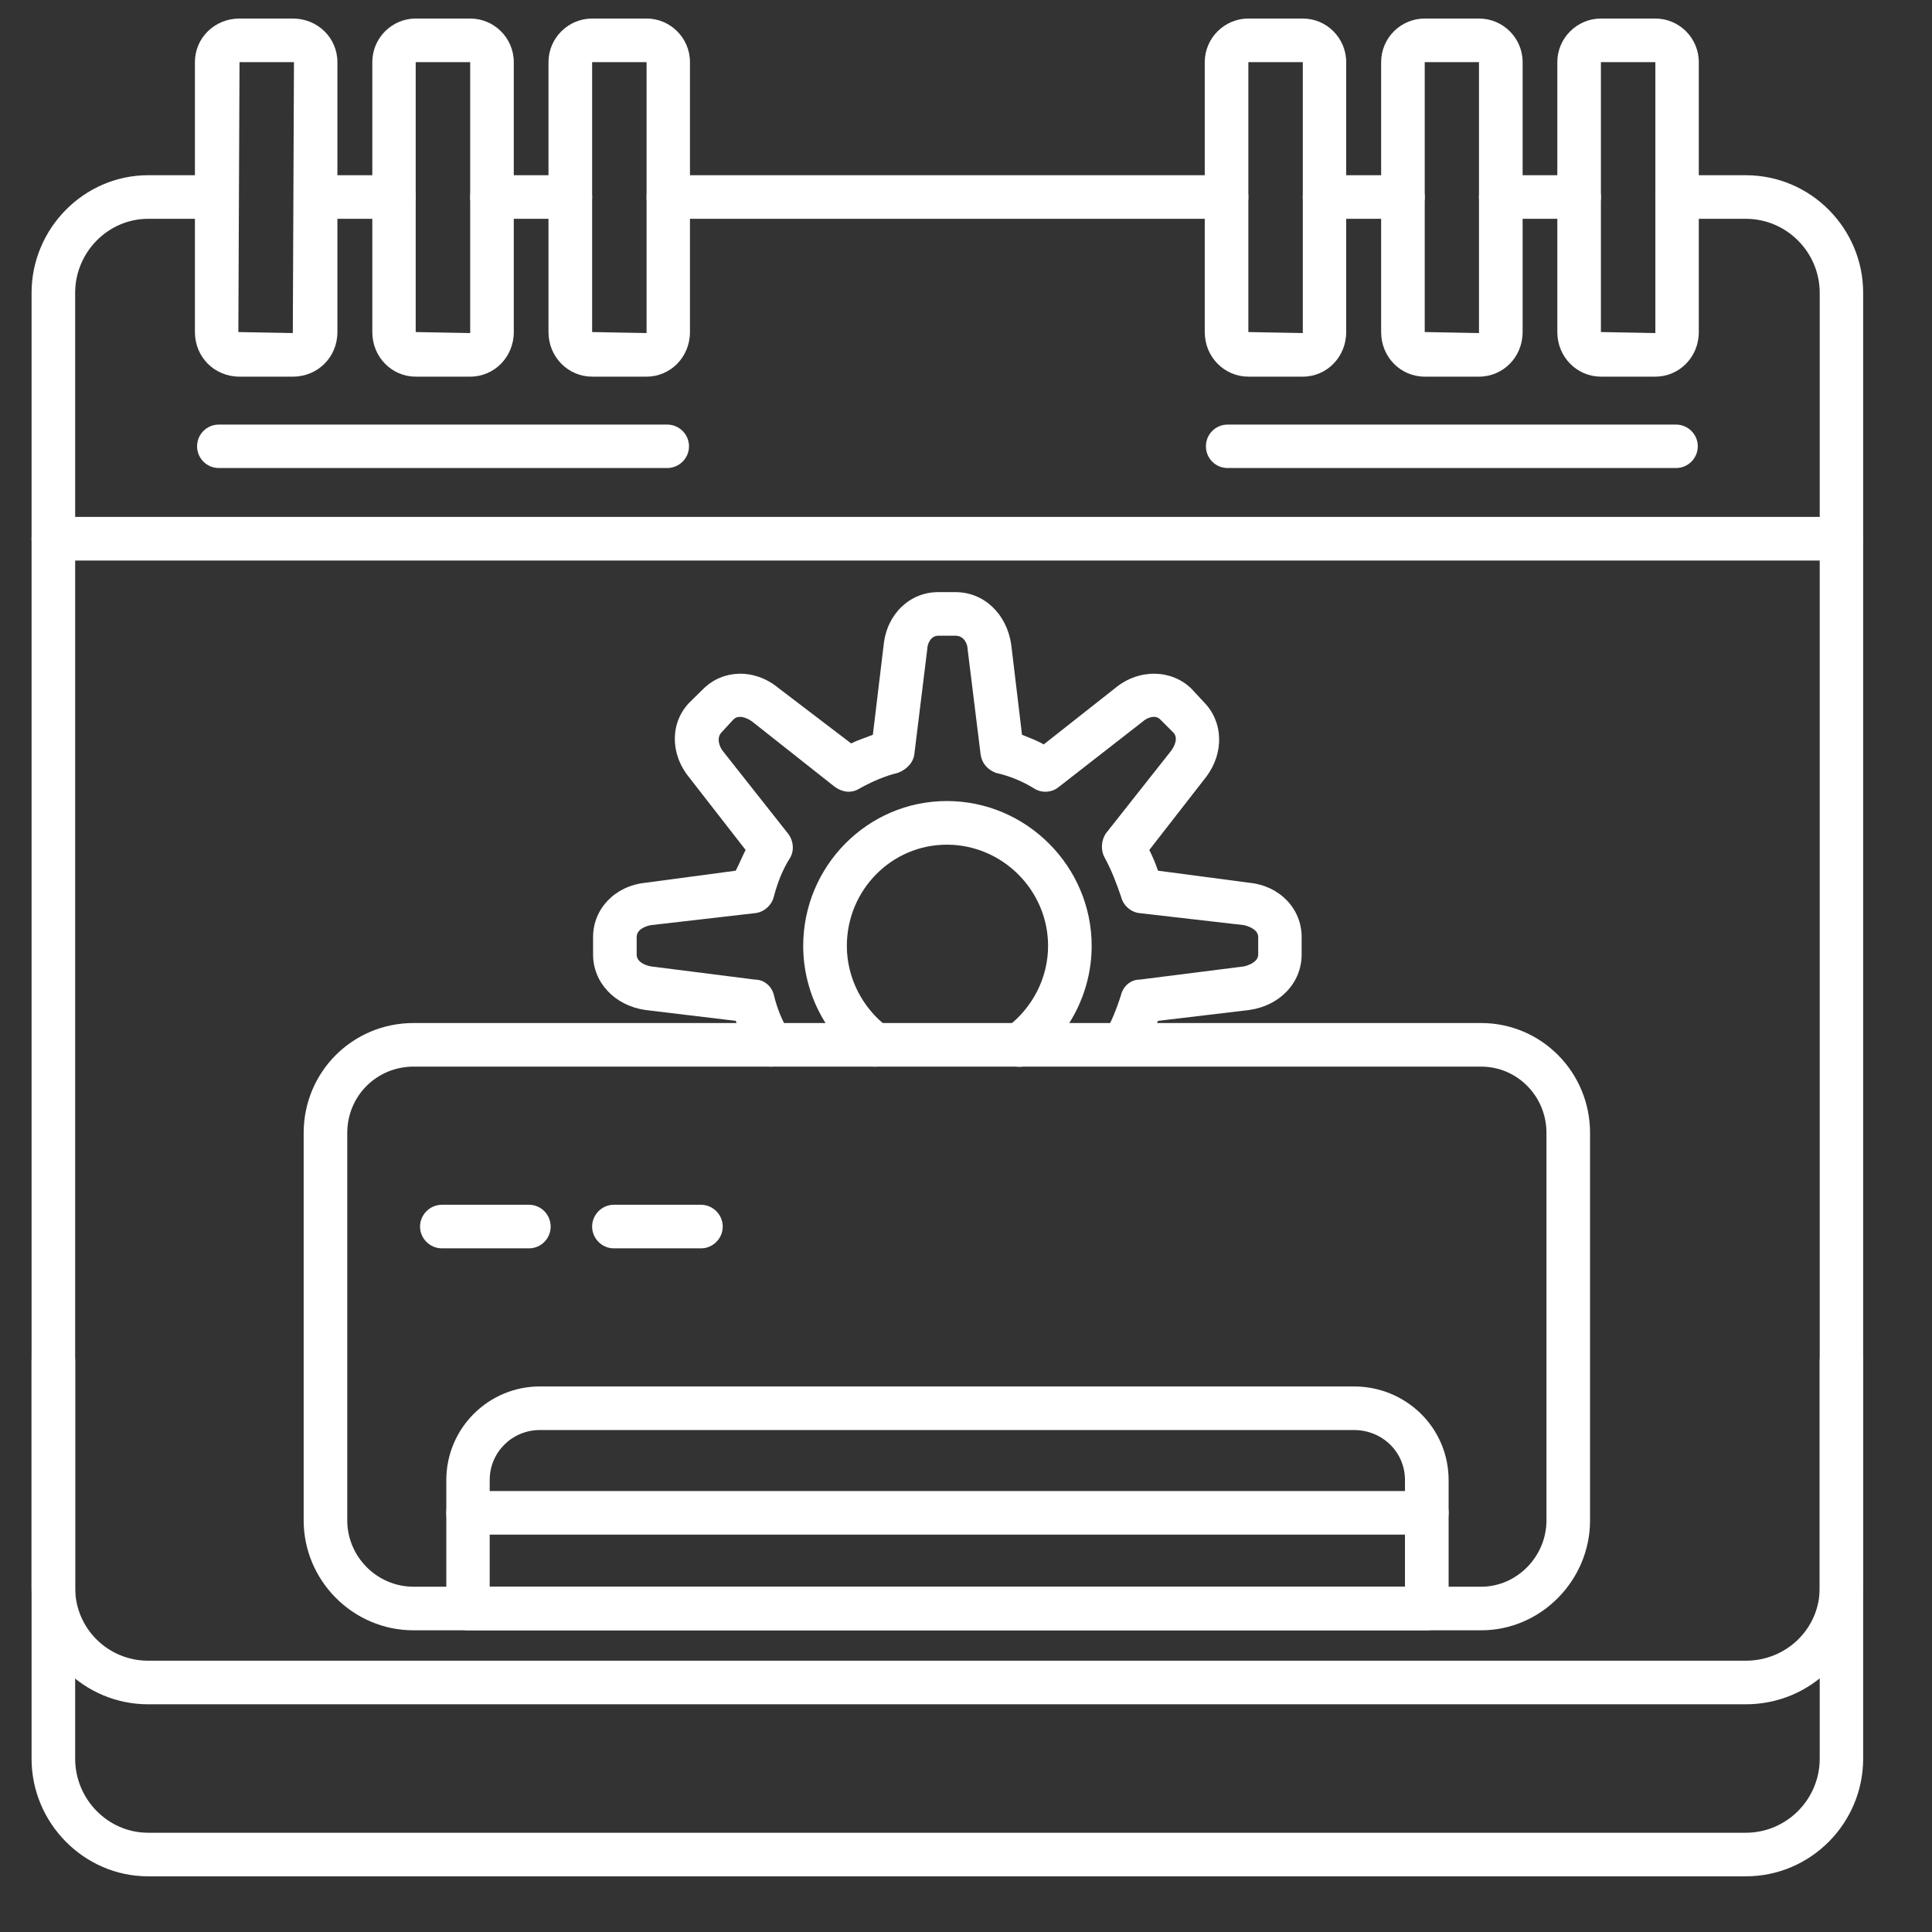
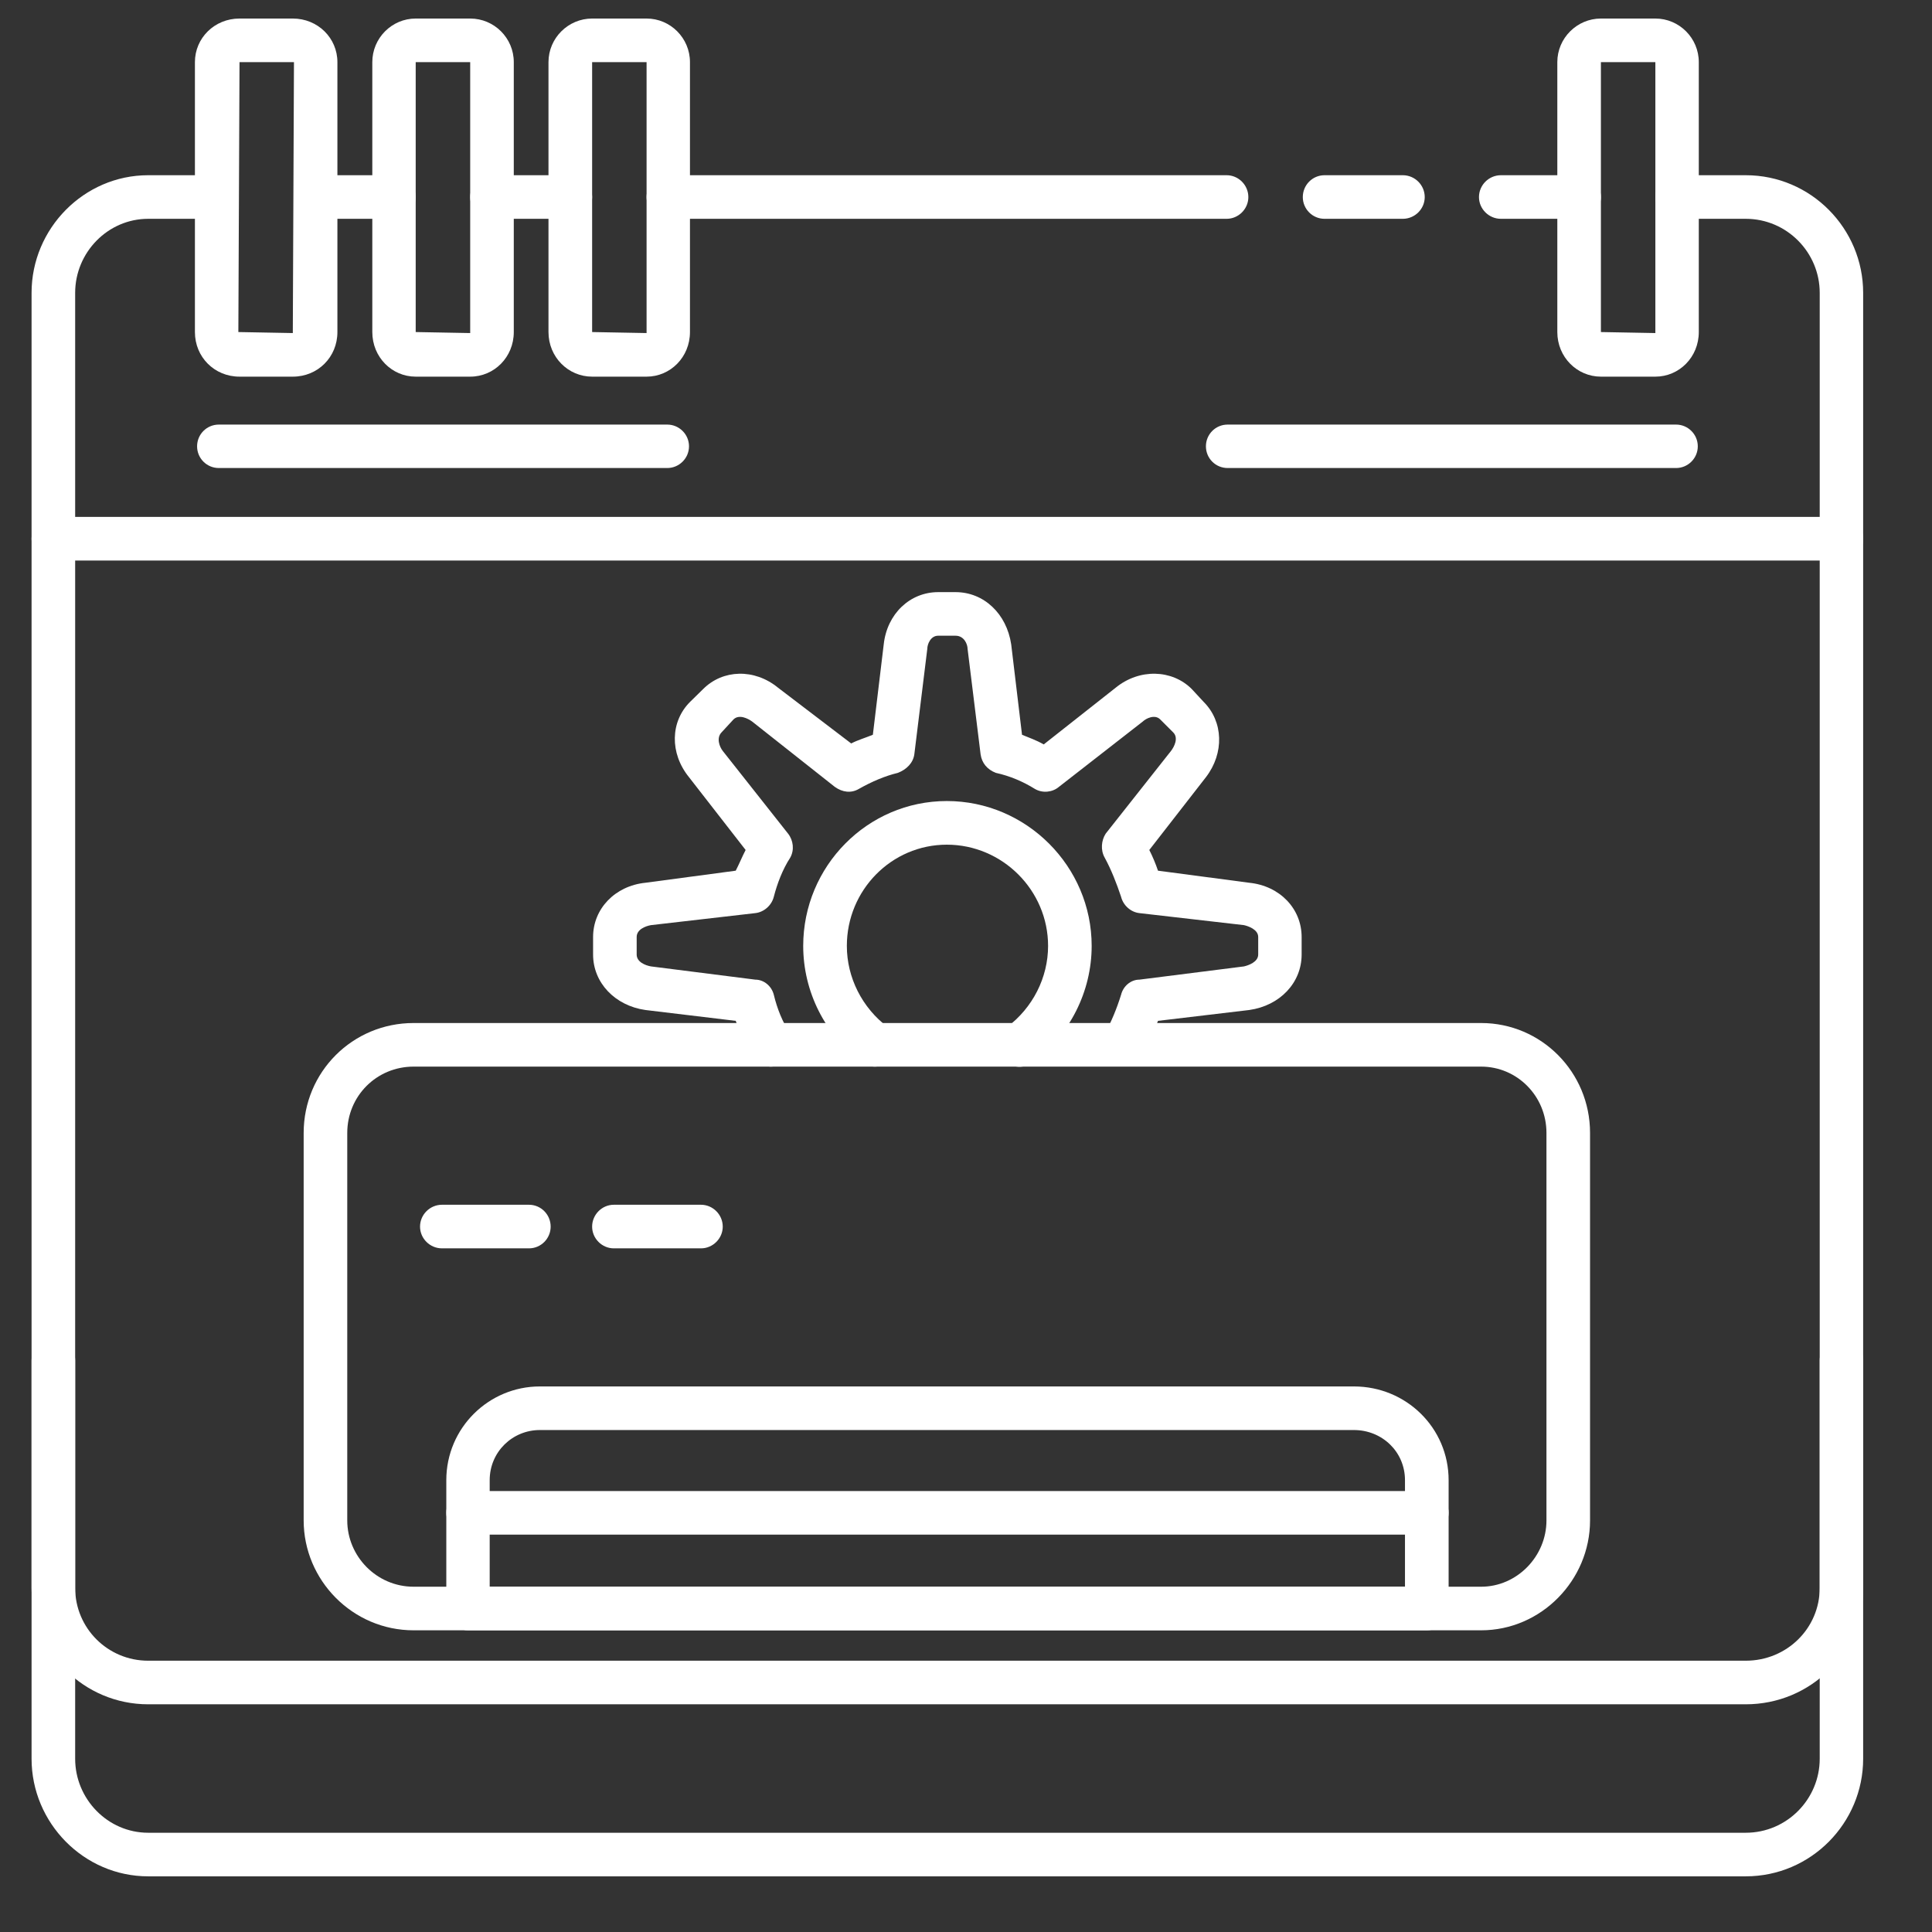
<svg xmlns="http://www.w3.org/2000/svg" width="51" viewBox="0 0 38.25 38.25" height="51" preserveAspectRatio="xMidYMid meet">
  <rect x="0" y="0" width="38.25" height="38.25" fill="#333333" stroke="none" />
  <defs>
    <clipPath id="34a1471963">
      <path d="M 0.367 3 L 37 3 L 37 34 L 0.367 34 Z M 0.367 3 " clip-rule="nonzero" />
    </clipPath>
    <clipPath id="e5b921e077">
      <path d="M 3 0.367 L 7 0.367 L 7 8 L 3 8 Z M 3 0.367 " clip-rule="nonzero" />
    </clipPath>
    <clipPath id="b467ba52d2">
      <path d="M 7 0.367 L 11 0.367 L 11 8 L 7 8 Z M 7 0.367 " clip-rule="nonzero" />
    </clipPath>
    <clipPath id="0b1e8ea66b">
      <path d="M 10 0.367 L 14 0.367 L 14 8 L 10 8 Z M 10 0.367 " clip-rule="nonzero" />
    </clipPath>
    <clipPath id="7b3f5f87d4">
      <path d="M 23 0.367 L 27 0.367 L 27 8 L 23 8 Z M 23 0.367 " clip-rule="nonzero" />
    </clipPath>
    <clipPath id="b875013a7f">
-       <path d="M 27 0.367 L 31 0.367 L 31 8 L 27 8 Z M 27 0.367 " clip-rule="nonzero" />
-     </clipPath>
+       </clipPath>
    <clipPath id="f959ac121a">
      <path d="M 30 0.367 L 34 0.367 L 34 8 L 30 8 Z M 30 0.367 " clip-rule="nonzero" />
    </clipPath>
    <clipPath id="5c2fa58034">
      <path d="M 0.367 26 L 37 26 L 37 37.148 L 0.367 37.148 Z M 0.367 26 " clip-rule="nonzero" />
    </clipPath>
    <clipPath id="d6183145d4">
      <path d="M 0.367 10 L 37 10 L 37 12 L 0.367 12 Z M 0.367 10 " clip-rule="nonzero" />
    </clipPath>
  </defs>
  <g clip-path="url(#34a1471963)">
    <path fill="#fff" d="M 34.562 33.742 L 2.934 33.742 C 1.66 33.742 0.625 32.707 0.625 31.438 L 0.625 5.797 C 0.625 4.527 1.66 3.469 2.934 3.469 L 4.289 3.469 C 4.527 3.469 4.719 3.664 4.719 3.902 C 4.719 4.137 4.527 4.332 4.289 4.332 L 2.934 4.332 C 2.133 4.332 1.488 5 1.488 5.797 L 1.488 31.438 C 1.488 32.234 2.133 32.879 2.934 32.879 L 34.562 32.879 C 35.379 32.879 36.027 32.234 36.027 31.438 L 36.027 5.797 C 36.027 5 35.379 4.332 34.562 4.332 L 33.203 4.332 C 32.965 4.332 32.773 4.137 32.773 3.902 C 32.773 3.664 32.965 3.469 33.203 3.469 L 34.562 3.469 C 35.855 3.469 36.887 4.527 36.887 5.797 L 36.887 31.438 C 36.887 32.707 35.855 33.742 34.562 33.742 Z M 31.266 4.332 L 29.715 4.332 C 29.477 4.332 29.281 4.137 29.281 3.902 C 29.281 3.664 29.477 3.469 29.715 3.469 L 31.266 3.469 C 31.5 3.469 31.695 3.664 31.695 3.902 C 31.695 4.137 31.5 4.332 31.266 4.332 Z M 27.773 4.332 L 26.223 4.332 C 25.984 4.332 25.793 4.137 25.793 3.902 C 25.793 3.664 25.984 3.469 26.223 3.469 L 27.773 3.469 C 28.012 3.469 28.207 3.664 28.207 3.902 C 28.207 4.137 28.012 4.332 27.773 4.332 Z M 24.285 4.332 L 13.23 4.332 C 12.992 4.332 12.801 4.137 12.801 3.902 C 12.801 3.664 12.992 3.469 13.23 3.469 L 24.285 3.469 C 24.52 3.469 24.715 3.664 24.715 3.902 C 24.715 4.137 24.52 4.332 24.285 4.332 Z M 11.293 4.332 L 9.742 4.332 C 9.504 4.332 9.309 4.137 9.309 3.902 C 9.309 3.664 9.504 3.469 9.742 3.469 L 11.293 3.469 C 11.527 3.469 11.723 3.664 11.723 3.902 C 11.723 4.137 11.527 4.332 11.293 4.332 Z M 7.801 4.332 L 6.25 4.332 C 6.012 4.332 5.82 4.137 5.82 3.902 C 5.82 3.664 6.012 3.469 6.25 3.469 L 7.801 3.469 C 8.039 3.469 8.23 3.664 8.23 3.902 C 8.23 4.137 8.039 4.332 7.801 4.332 Z M 7.801 4.332 " fill-opacity="1" fill-rule="evenodd" />
  </g>
  <g clip-path="url(#e5b921e077)">
    <path fill="#fff" d="M 5.797 7.457 L 4.742 7.457 C 4.246 7.457 3.859 7.07 3.859 6.574 L 3.859 1.23 C 3.859 0.754 4.246 0.367 4.742 0.367 L 5.797 0.367 C 6.293 0.367 6.68 0.754 6.68 1.23 L 6.68 6.574 C 6.68 7.07 6.293 7.457 5.797 7.457 Z M 4.742 1.23 L 4.719 6.574 L 5.797 6.594 L 5.82 1.23 Z M 4.742 1.23 " fill-opacity="1" fill-rule="evenodd" />
  </g>
  <g clip-path="url(#b467ba52d2)">
    <path fill="#fff" d="M 9.309 7.457 L 8.23 7.457 C 7.758 7.457 7.371 7.07 7.371 6.574 L 7.371 1.23 C 7.371 0.754 7.758 0.367 8.23 0.367 L 9.309 0.367 C 9.785 0.367 10.172 0.754 10.172 1.23 L 10.172 6.574 C 10.172 7.07 9.785 7.457 9.309 7.457 Z M 8.23 1.23 L 8.23 6.574 L 9.309 6.594 L 9.309 1.23 Z M 8.23 1.23 " fill-opacity="1" fill-rule="evenodd" />
  </g>
  <g clip-path="url(#0b1e8ea66b)">
    <path fill="#fff" d="M 12.801 7.457 L 11.723 7.457 C 11.25 7.457 10.859 7.07 10.859 6.574 L 10.859 1.23 C 10.859 0.754 11.25 0.367 11.723 0.367 L 12.801 0.367 C 13.273 0.367 13.66 0.754 13.66 1.23 L 13.66 6.574 C 13.66 7.07 13.273 7.457 12.801 7.457 Z M 11.723 1.23 L 11.723 6.574 L 12.801 6.594 L 12.801 1.23 Z M 11.723 1.23 " fill-opacity="1" fill-rule="evenodd" />
  </g>
  <g clip-path="url(#7b3f5f87d4)">
-     <path fill="#fff" d="M 25.793 7.457 L 24.715 7.457 C 24.242 7.457 23.852 7.07 23.852 6.574 L 23.852 1.23 C 23.852 0.754 24.242 0.367 24.715 0.367 L 25.793 0.367 C 26.266 0.367 26.652 0.754 26.652 1.23 L 26.652 6.574 C 26.652 7.07 26.266 7.457 25.793 7.457 Z M 24.715 1.23 L 24.715 6.574 L 25.793 6.594 L 25.793 1.23 Z M 24.715 1.23 " fill-opacity="1" fill-rule="evenodd" />
-   </g>
+     </g>
  <g clip-path="url(#b875013a7f)">
    <path fill="#fff" d="M 29.281 7.457 L 28.207 7.457 C 27.73 7.457 27.344 7.07 27.344 6.574 L 27.344 1.23 C 27.344 0.754 27.73 0.367 28.207 0.367 L 29.281 0.367 C 29.758 0.367 30.145 0.754 30.145 1.23 L 30.145 6.574 C 30.145 7.07 29.758 7.457 29.281 7.457 Z M 28.207 1.23 L 28.207 6.574 L 29.281 6.594 L 29.281 1.23 Z M 28.207 1.23 " fill-opacity="1" fill-rule="evenodd" />
  </g>
  <g clip-path="url(#f959ac121a)">
    <path fill="#fff" d="M 32.773 7.457 L 31.695 7.457 C 31.223 7.457 30.832 7.07 30.832 6.574 L 30.832 1.23 C 30.832 0.754 31.223 0.367 31.695 0.367 L 32.773 0.367 C 33.246 0.367 33.633 0.754 33.633 1.23 L 33.633 6.574 C 33.633 7.07 33.246 7.457 32.773 7.457 Z M 31.695 1.23 L 31.695 6.574 L 32.773 6.594 L 32.773 1.23 Z M 31.695 1.23 " fill-opacity="1" fill-rule="evenodd" />
  </g>
  <g clip-path="url(#5c2fa58034)">
    <path fill="#fff" d="M 34.562 37.148 L 2.934 37.148 C 1.66 37.148 0.625 36.09 0.625 34.82 L 0.625 26.934 C 0.625 26.695 0.82 26.504 1.059 26.504 C 1.293 26.504 1.488 26.695 1.488 26.934 L 1.488 34.82 C 1.488 35.617 2.133 36.285 2.934 36.285 L 34.562 36.285 C 35.379 36.285 36.027 35.617 36.027 34.82 L 36.027 26.934 C 36.027 26.695 36.219 26.504 36.457 26.504 C 36.695 26.504 36.887 26.695 36.887 26.934 L 36.887 34.82 C 36.887 36.09 35.855 37.148 34.562 37.148 Z M 34.562 37.148 " fill-opacity="1" fill-rule="evenodd" />
  </g>
  <g clip-path="url(#d6183145d4)">
    <path fill="#fff" d="M 36.457 11.098 L 1.059 11.098 C 0.82 11.098 0.625 10.902 0.625 10.668 C 0.625 10.43 0.82 10.234 1.059 10.234 L 36.457 10.234 C 36.695 10.234 36.887 10.43 36.887 10.668 C 36.887 10.902 36.695 11.098 36.457 11.098 Z M 36.457 11.098 " fill-opacity="1" fill-rule="evenodd" />
  </g>
  <path fill="#fff" d="M 13.211 9.266 L 4.332 9.266 C 4.094 9.266 3.902 9.074 3.902 8.836 C 3.902 8.598 4.094 8.406 4.332 8.406 L 13.211 8.406 C 13.445 8.406 13.641 8.598 13.641 8.836 C 13.641 9.074 13.445 9.266 13.211 9.266 Z M 13.211 9.266 " fill-opacity="1" fill-rule="evenodd" />
  <path fill="#fff" d="M 33.184 9.266 L 24.305 9.266 C 24.066 9.266 23.875 9.074 23.875 8.836 C 23.875 8.598 24.066 8.406 24.305 8.406 L 33.184 8.406 C 33.418 8.406 33.613 8.598 33.613 8.836 C 33.613 9.074 33.418 9.266 33.184 9.266 Z M 33.184 9.266 " fill-opacity="1" fill-rule="evenodd" />
  <path fill="#fff" d="M 29.324 32.277 L 8.188 32.277 C 6.98 32.277 6.012 31.285 6.012 30.102 L 6.012 22.43 C 6.012 21.223 6.98 20.254 8.188 20.254 L 29.324 20.254 C 30.512 20.254 31.48 21.223 31.48 22.43 L 31.48 30.102 C 31.48 31.285 30.512 32.277 29.324 32.277 Z M 8.188 21.117 C 7.457 21.117 6.875 21.699 6.875 22.43 L 6.875 30.102 C 6.875 30.812 7.457 31.414 8.188 31.414 L 29.324 31.414 C 30.035 31.414 30.617 30.812 30.617 30.102 L 30.617 22.43 C 30.617 21.699 30.035 21.117 29.324 21.117 Z M 8.188 21.117 " fill-opacity="1" fill-rule="evenodd" />
  <path fill="#fff" d="M 28.25 32.277 L 9.266 32.277 C 9.027 32.277 8.836 32.082 8.836 31.848 L 8.836 29.305 C 8.836 28.27 9.676 27.449 10.688 27.449 L 26.805 27.449 C 27.84 27.449 28.68 28.27 28.68 29.305 L 28.68 31.848 C 28.68 32.082 28.484 32.277 28.25 32.277 Z M 9.695 31.414 L 27.816 31.414 L 27.816 29.305 C 27.816 28.742 27.363 28.312 26.805 28.312 L 10.688 28.312 C 10.148 28.312 9.695 28.742 9.695 29.305 Z M 9.695 31.414 " fill-opacity="1" fill-rule="evenodd" />
  <path fill="#fff" d="M 28.25 30.383 L 9.266 30.383 C 9.027 30.383 8.836 30.188 8.836 29.949 C 8.836 29.715 9.027 29.52 9.266 29.52 L 28.25 29.52 C 28.484 29.52 28.68 29.715 28.68 29.949 C 28.68 30.188 28.484 30.383 28.25 30.383 Z M 28.25 30.383 " fill-opacity="1" fill-rule="evenodd" />
  <path fill="#fff" d="M 10.473 24.715 L 8.75 24.715 C 8.512 24.715 8.316 24.52 8.316 24.285 C 8.316 24.047 8.512 23.852 8.75 23.852 L 10.473 23.852 C 10.711 23.852 10.902 24.047 10.902 24.285 C 10.902 24.52 10.711 24.715 10.473 24.715 Z M 10.473 24.715 " fill-opacity="1" fill-rule="evenodd" />
  <path fill="#fff" d="M 13.879 24.715 L 12.152 24.715 C 11.918 24.715 11.723 24.52 11.723 24.285 C 11.723 24.047 11.918 23.852 12.152 23.852 L 13.879 23.852 C 14.113 23.852 14.309 24.047 14.309 24.285 C 14.309 24.52 14.113 24.715 13.879 24.715 Z M 13.879 24.715 " fill-opacity="1" fill-rule="evenodd" />
  <path fill="#fff" d="M 15.258 21.117 C 15.105 21.117 14.977 21.031 14.891 20.902 C 14.762 20.664 14.652 20.449 14.566 20.211 L 12.777 19.996 C 12.176 19.91 11.742 19.457 11.742 18.898 L 11.742 18.551 C 11.742 17.992 12.176 17.539 12.777 17.477 L 14.566 17.238 C 14.633 17.109 14.695 16.957 14.762 16.828 L 13.641 15.387 C 13.254 14.91 13.273 14.285 13.66 13.898 L 13.922 13.641 C 14.309 13.254 14.934 13.23 15.406 13.617 L 16.852 14.719 C 16.98 14.652 17.129 14.609 17.281 14.547 L 17.496 12.758 C 17.562 12.152 18.016 11.723 18.574 11.723 L 18.918 11.723 C 19.48 11.723 19.93 12.152 20.02 12.758 L 20.234 14.547 C 20.383 14.609 20.512 14.652 20.664 14.738 L 22.086 13.617 C 22.559 13.23 23.207 13.254 23.594 13.641 L 23.832 13.898 C 24.219 14.285 24.242 14.91 23.875 15.387 L 22.754 16.828 C 22.82 16.957 22.883 17.109 22.926 17.238 L 24.734 17.477 C 25.34 17.539 25.77 17.992 25.77 18.551 L 25.77 18.898 C 25.77 19.457 25.34 19.91 24.734 19.996 L 22.926 20.211 C 22.84 20.449 22.734 20.664 22.625 20.902 C 22.496 21.094 22.238 21.18 22.02 21.051 C 21.828 20.945 21.742 20.688 21.871 20.469 C 22 20.234 22.109 19.973 22.195 19.695 C 22.238 19.523 22.387 19.395 22.559 19.395 L 24.629 19.133 C 24.715 19.113 24.91 19.047 24.91 18.898 L 24.91 18.551 C 24.91 18.402 24.715 18.336 24.629 18.316 L 22.559 18.078 C 22.387 18.059 22.238 17.926 22.195 17.754 C 22.109 17.496 22 17.215 21.871 16.98 C 21.785 16.828 21.805 16.637 21.891 16.504 L 23.184 14.867 C 23.25 14.781 23.336 14.609 23.227 14.5 L 22.969 14.242 C 22.863 14.137 22.688 14.223 22.625 14.285 L 20.965 15.578 C 20.836 15.688 20.641 15.707 20.492 15.621 C 20.254 15.473 19.996 15.363 19.715 15.301 C 19.543 15.234 19.438 15.105 19.414 14.934 L 19.156 12.844 C 19.156 12.758 19.09 12.586 18.918 12.586 L 18.574 12.586 C 18.422 12.586 18.359 12.758 18.359 12.844 L 18.102 14.934 C 18.078 15.105 17.949 15.234 17.777 15.301 C 17.52 15.363 17.262 15.473 17 15.621 C 16.852 15.707 16.68 15.688 16.527 15.578 L 14.891 14.285 C 14.805 14.223 14.633 14.137 14.523 14.242 L 14.285 14.5 C 14.18 14.609 14.242 14.781 14.309 14.867 L 15.602 16.504 C 15.707 16.637 15.73 16.828 15.645 16.98 C 15.492 17.215 15.387 17.496 15.32 17.754 C 15.277 17.926 15.125 18.059 14.953 18.078 L 12.887 18.316 C 12.777 18.336 12.605 18.402 12.605 18.551 L 12.605 18.898 C 12.605 19.047 12.777 19.113 12.887 19.133 L 14.953 19.395 C 15.125 19.395 15.277 19.523 15.32 19.695 C 15.387 19.973 15.492 20.234 15.645 20.469 C 15.75 20.688 15.688 20.945 15.473 21.051 C 15.406 21.094 15.344 21.117 15.258 21.117 Z M 15.258 21.117 " fill-opacity="1" fill-rule="evenodd" />
  <path fill="#fff" d="M 17.324 21.117 C 17.238 21.117 17.129 21.094 17.066 21.031 C 16.332 20.492 15.902 19.629 15.902 18.727 C 15.902 17.152 17.172 15.859 18.746 15.859 C 20.32 15.859 21.613 17.152 21.613 18.727 C 21.613 19.629 21.18 20.492 20.449 21.031 C 20.254 21.18 19.973 21.137 19.844 20.945 C 19.695 20.75 19.738 20.469 19.93 20.34 C 20.449 19.953 20.75 19.352 20.75 18.727 C 20.75 17.625 19.844 16.723 18.746 16.723 C 17.648 16.723 16.766 17.625 16.766 18.727 C 16.766 19.352 17.066 19.953 17.582 20.34 C 17.754 20.469 17.797 20.75 17.668 20.945 C 17.582 21.051 17.453 21.117 17.324 21.117 Z M 17.324 21.117 " fill-opacity="1" fill-rule="evenodd" />
</svg>